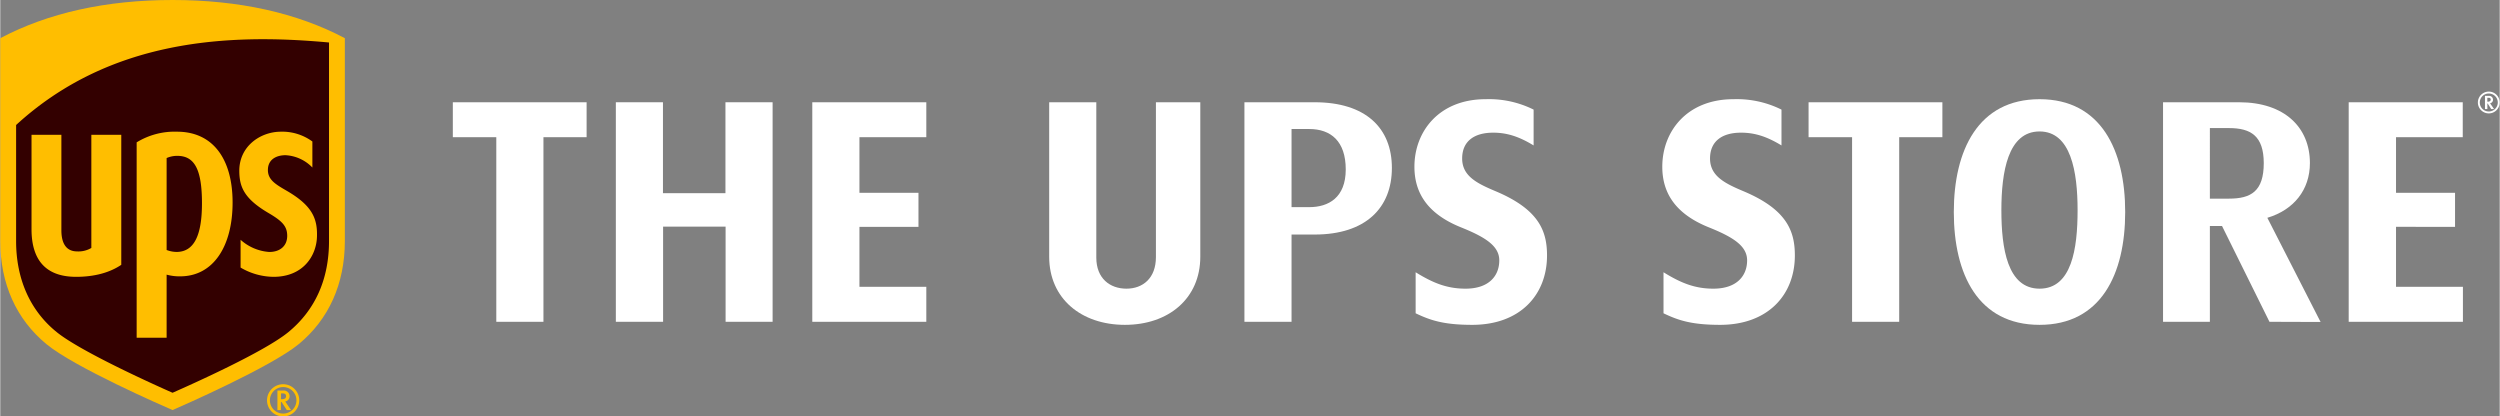
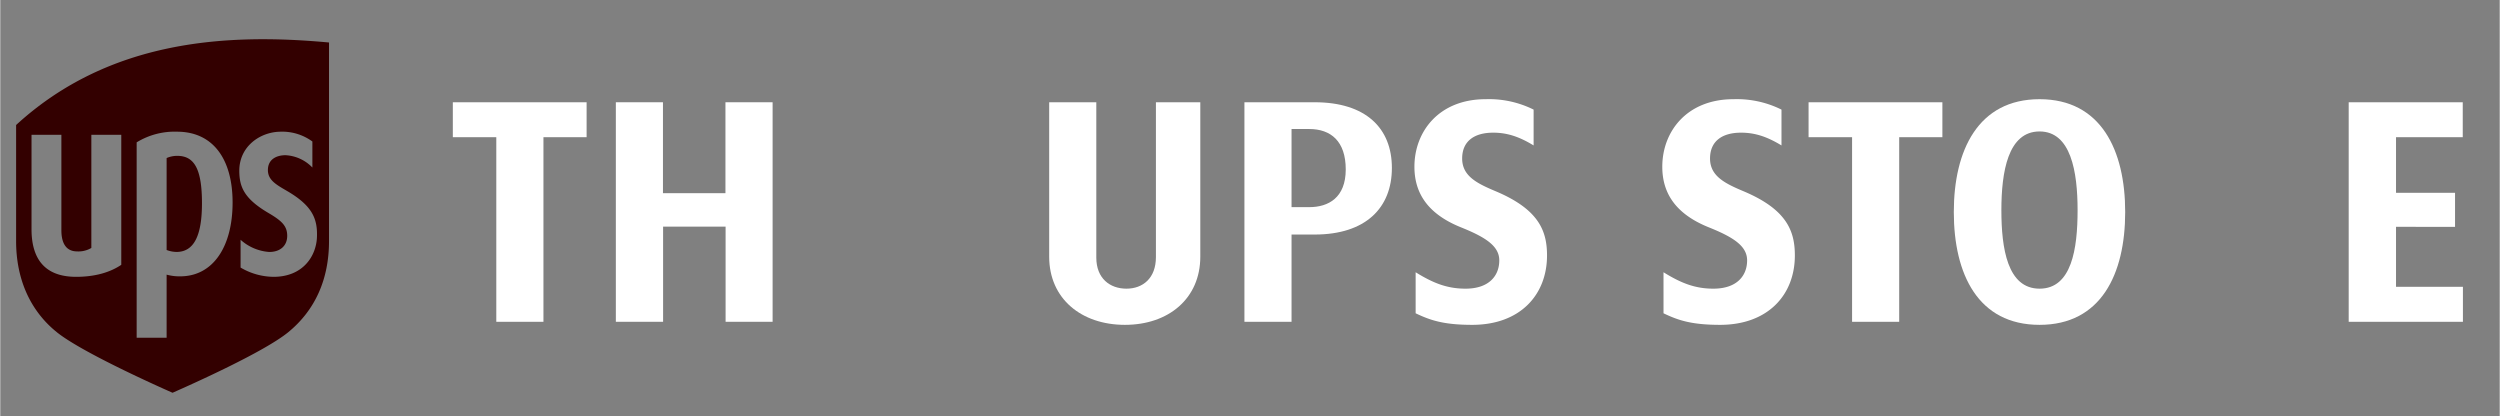
<svg xmlns="http://www.w3.org/2000/svg" width="371" height="61.8" viewBox="0 0 719.87 119.94">
  <rect x="0" y="0" width="719.87" height="119.94" fill="#808080" stroke="none" />
  <defs>
    <style>        .cls-1 {            fill: #ffbe00;        }        .cls-2 {            fill: #300;        }        .cls-3 {            fill: #fff;        }        </style>
  </defs>
  <g id="Layer_2" data-name="Layer 2">
    <g id="Layer_1-2" data-name="Layer 1">
-       <path class="cls-1" d="M79.82,112.48v5.63h1v-2.35H81l1.53,2.35h1.23l-1.69-2.48a1.49,1.49,0,0,0,1.25-1.49,1.65,1.65,0,0,0-1.88-1.66Zm1.48.82c.87,0,1,.43,1,.8,0,.53-.23.88-1.31.88h-.13V113.3Zm4,2a3.82,3.82,0,1,1-3.82-3.82,3.82,3.82,0,0,1,3.82,3.82m-3.82-4.64a4.64,4.64,0,1,0,4.63,4.64,4.65,4.65,0,0,0-4.63-4.64" />
-       <path class="cls-1" d="M49.62,118.1c-3.07-1.33-28.16-12.29-36.27-18.94C4.62,92,0,81.72,0,69.43V11C13.79,3.71,30.48,0,49.62,0S85.46,3.71,99.24,11V69.43c0,12.29-4.61,22.57-13.34,29.73-8,6.54-33.37,17.68-36.28,18.94" />
      <path class="cls-2" d="M4.56,69.43c0,10.88,4,20,11.67,26.2,6.75,5.5,27.53,14.91,33.39,17.49C55.4,110.57,76.13,101.29,83,95.63c7.7-6.34,11.68-15.21,11.68-26.2V12.24C65.79,9.56,31.61,11.2,4.56,36ZM9,66V38.82H17.6V66.34c0,2.44.59,6.07,4.55,6.07a7.27,7.27,0,0,0,4.08-1V38.82h8.62V76.27c-3.3,2.24-7.73,3.46-13,3.46C13.3,79.73,9,75.1,9,66M47.91,97.27H39.28V41a20.85,20.85,0,0,1,11.63-3.07c10.31,0,16,7.82,16,20.4S61.38,79.59,51.8,79.59a13.9,13.9,0,0,1-3.89-.49Zm0-51.75A7.49,7.49,0,0,1,51,44.89c5,0,7.09,4,7.09,13.67,0,9.44-2.38,14-7.34,14A8.26,8.26,0,0,1,47.91,72Zm20.93,3.67c0-7,5.9-11.08,11.58-11.25a14.76,14.76,0,0,1,9.47,2.81v7.5a11.57,11.57,0,0,0-7.73-3.55c-2.45,0-5,1.06-5.08,4.13s2.46,4.38,5.68,6.27c7.21,4.24,8.61,8,8.45,13.09-.17,5.52-4,11.54-12.51,11.54a19,19,0,0,1-9.49-2.67v-8a13.79,13.79,0,0,0,8.26,3.51c3.16,0,5.25-1.8,5.17-4.81-.06-2.71-1.59-4.18-5.39-6.41-7.12-4.18-8.4-7.62-8.41-12.21" />
      <path class="cls-3" d="M156.44,39.52V92.68H142.86V39.52H130.34V29.45h38.53V39.52Z" />
      <path class="cls-3" d="M323.9,93.56c-12.52,0-21.8-7.53-21.8-19.62V29.45h13.57V74.2c0,6,3.94,8.94,8.67,8.94s8.5-3,8.5-9.11V29.45h12.78V73.94C345.62,85.94,336.52,93.56,323.9,93.56Z" />
      <path class="cls-3" d="M378.56,67.55H371.9V92.68H358.33V29.45h20.23c14.71,0,22.24,7.44,22.24,18.92S393.27,67.55,378.56,67.55ZM377,37.16H371.9v22.5H377c5.52,0,10.51-2.71,10.51-10.86S383.2,37.16,377,37.16Z" />
      <path class="cls-3" d="M423.93,93.56c-8.23,0-12.08-1.32-16.29-3.33V78.41c5.08,3.15,9.11,4.73,14.37,4.73,6.83,0,9.72-3.77,9.72-8.15,0-4.2-4.12-6.74-11.12-9.55-10.16-4.11-13.32-10.5-13.32-17.42,0-10.16,7.1-19.45,20.5-19.45a28.77,28.77,0,0,1,13.83,3V41.89c-4.29-2.63-7.79-3.68-11.64-3.68-5.35,0-8.94,2.36-8.94,7.44s4.29,7.18,9.72,9.46c12.44,5.26,14.72,11.47,14.72,18.48C445.48,84.89,437.77,93.56,423.93,93.56Z" />
      <path class="cls-3" d="M495.32,93.56c-8.24,0-12.09-1.32-16.29-3.33V78.41c5.08,3.15,9.11,4.73,14.36,4.73,6.83,0,9.72-3.77,9.72-8.15,0-4.2-4.11-6.74-11.12-9.55-10.16-4.11-13.31-10.5-13.31-17.42,0-10.16,7.09-19.45,20.49-19.45a28.85,28.85,0,0,1,13.84,3V41.89c-4.29-2.63-7.8-3.68-11.65-3.68-5.34,0-8.93,2.36-8.93,7.44s4.29,7.18,9.72,9.46c12.43,5.26,14.71,11.47,14.71,18.48C516.86,84.89,509.15,93.56,495.32,93.56Z" />
      <path class="cls-3" d="M546.91,39.52V92.68H533.34V39.52H520.81V29.45h38.54V39.52Z" />
      <path class="cls-3" d="M587.34,93.56c-17.69,0-24.7-14.54-24.7-32.49,0-17.78,7-32.5,24.7-32.5S612,43.29,612,61.07C612,79,605,93.56,587.34,93.56Zm0-55.7c-9.11,0-11,11.65-11,22.68s1.75,22.6,11,22.6,10.95-11.48,10.95-22.6S596.36,37.86,587.34,37.86Z" />
-       <path class="cls-3" d="M653.55,92.68,639.89,65.09h-3.5V92.68H622.9V29.45h21.9c13.13,0,20.4,7.27,20.4,17.52,0,7.7-4.64,13.48-12.26,15.76l15.33,30ZM641.91,36.89h-5.52V57.21h5.52c6.3,0,10-2.1,10-10.24C651.89,39.17,648.21,36.89,641.91,36.89Z" />
      <path class="cls-3" d="M676.37,92.68V29.45h32.85V39.52H690v16h17v9.81H690V82.61h19.27V92.68Z" />
-       <path class="cls-3" d="M715.62,27.6v3.81h.69V29.82h.1l1,1.59h.83l-1.15-1.67a1,1,0,0,0,.85-1,1.11,1.11,0,0,0-1.27-1.12Zm1,.56c.58,0,.66.28.66.53s-.16.6-.89.6h-.09V28.16Zm2.69,1.36a2.59,2.59,0,1,1-2.59-2.59,2.59,2.59,0,0,1,2.59,2.59m-2.59-3.14a3.14,3.14,0,1,0,3.14,3.14,3.14,3.14,0,0,0-3.14-3.14" />
      <path class="cls-3" d="M208.9,92.68V65.27h-18V92.68H177.29V29.45h13.57V55.64h18V29.45h13.58V92.68Z" />
-       <path class="cls-3" d="M233.87,92.68V29.45h32.84V39.52H247.45v16h17v9.81h-17V82.61h19.26V92.68Z" />
    </g>
  </g>
</svg>